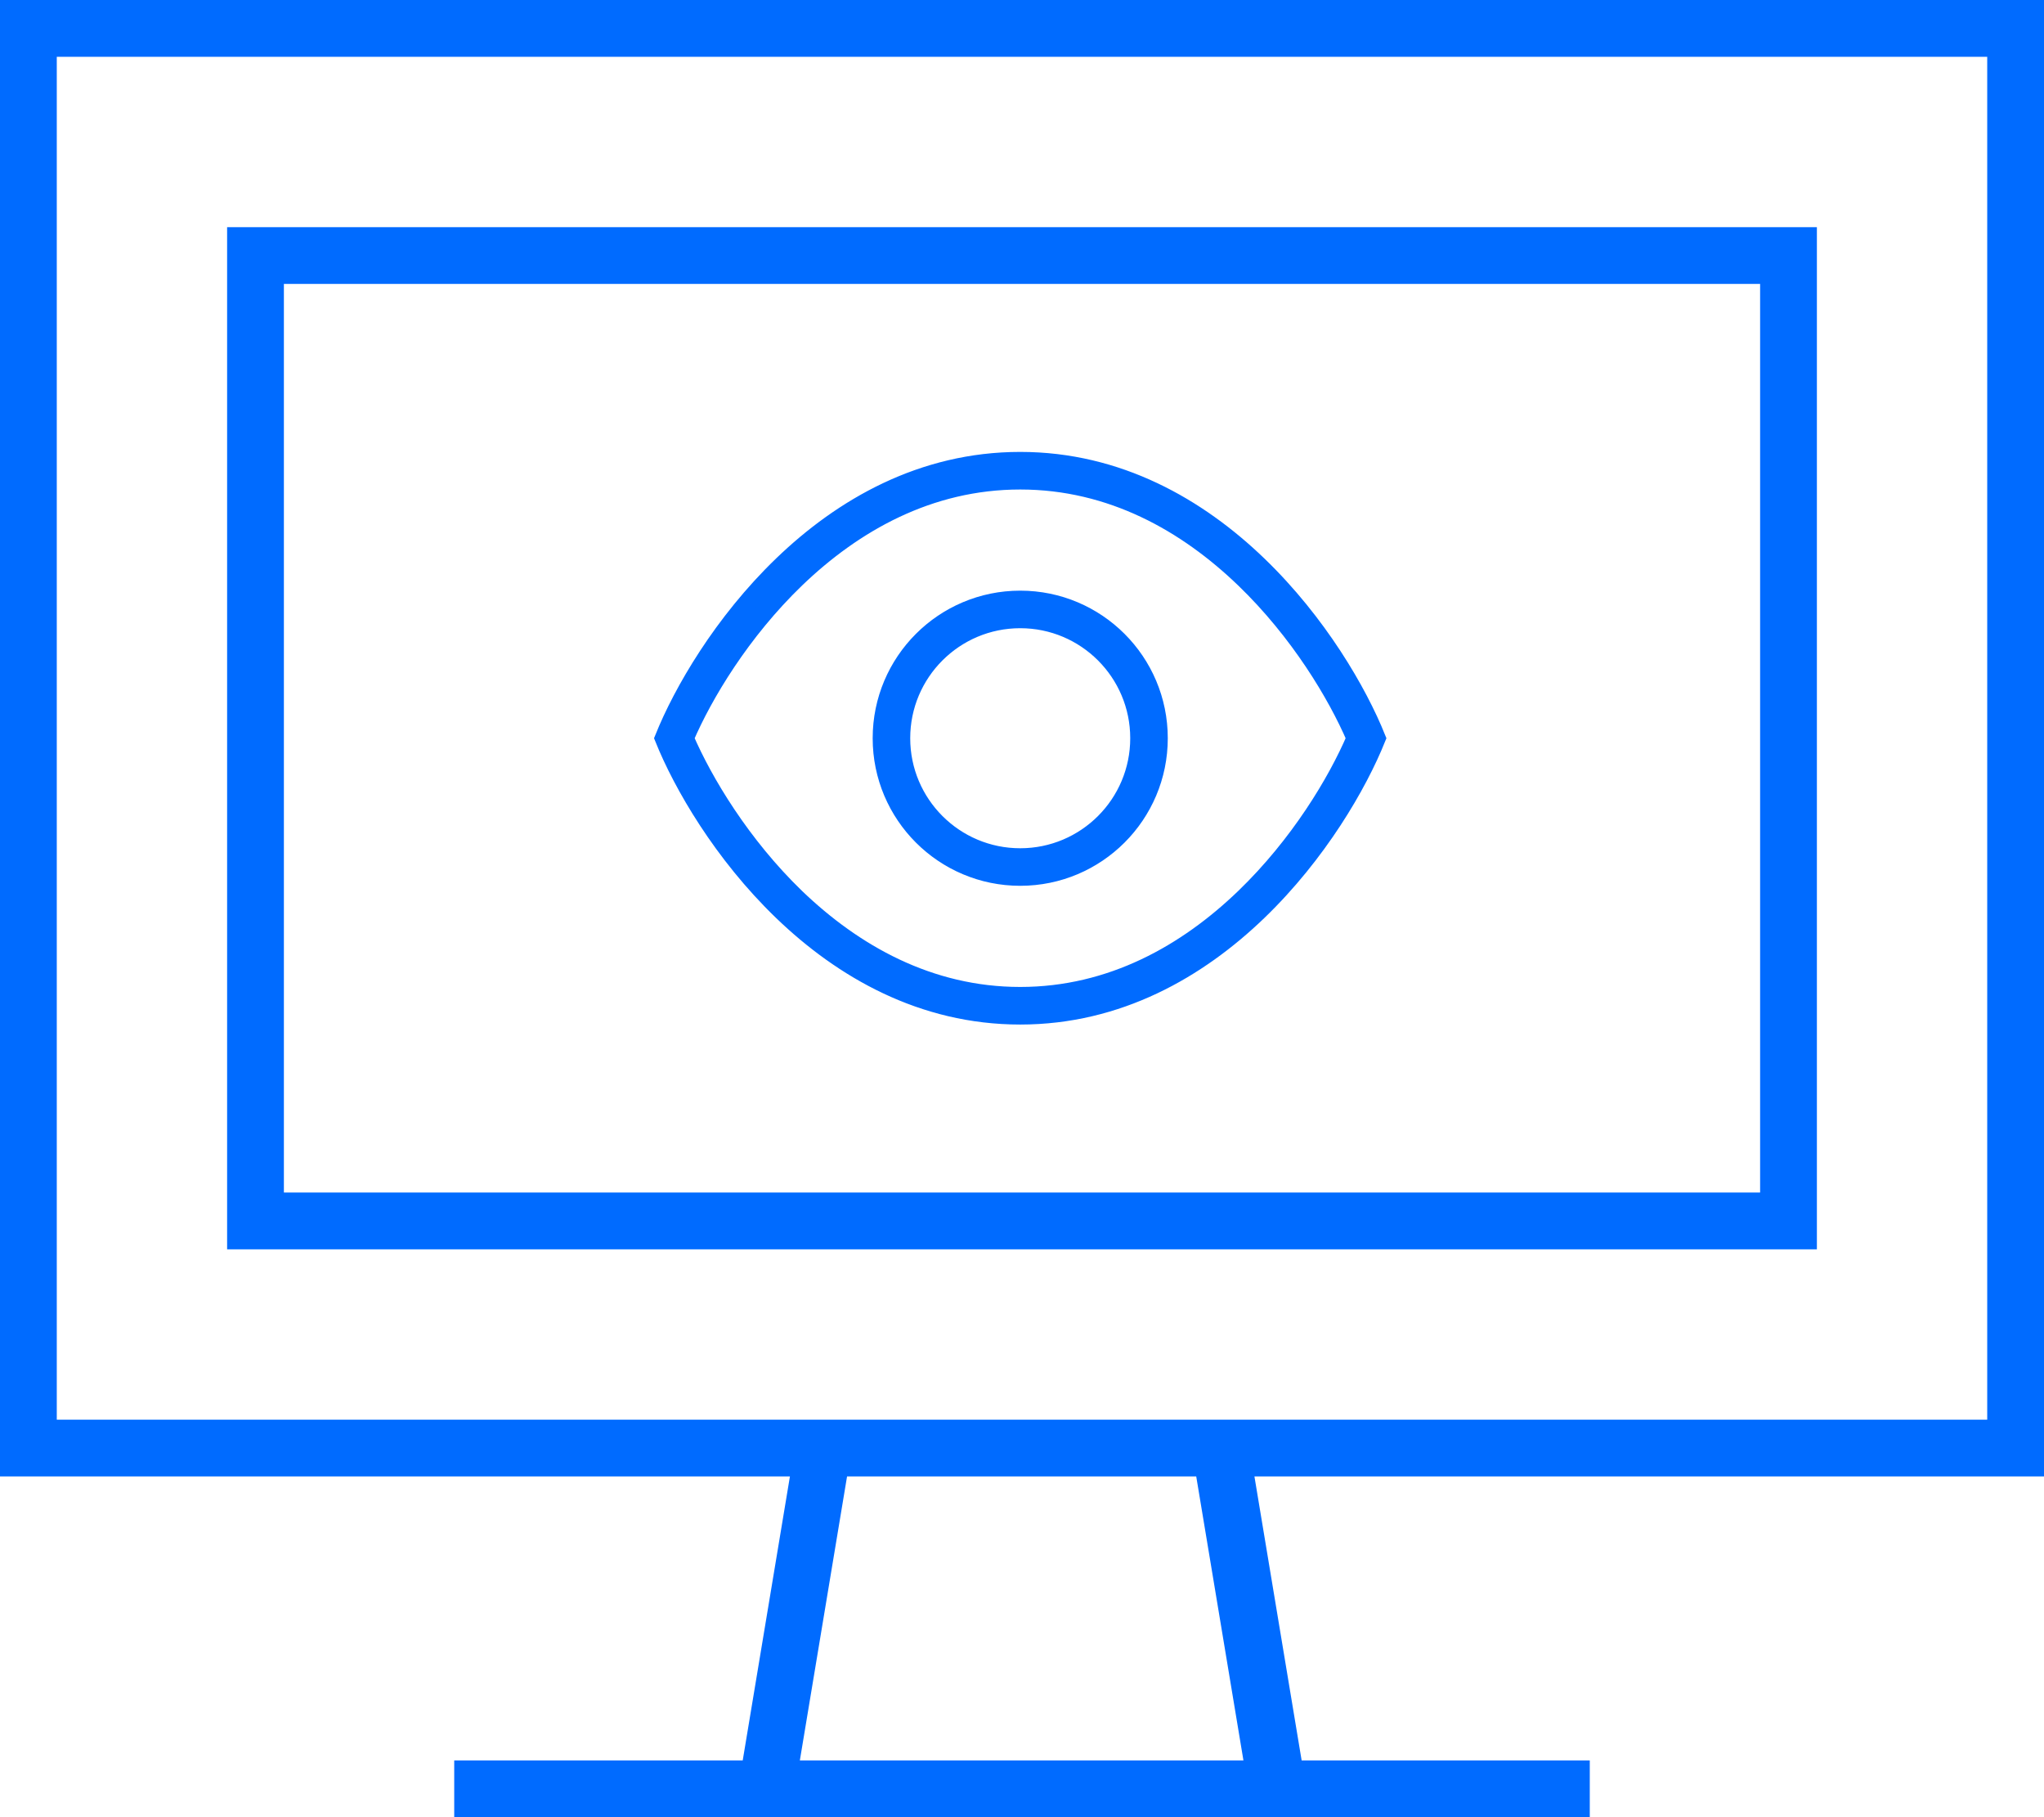
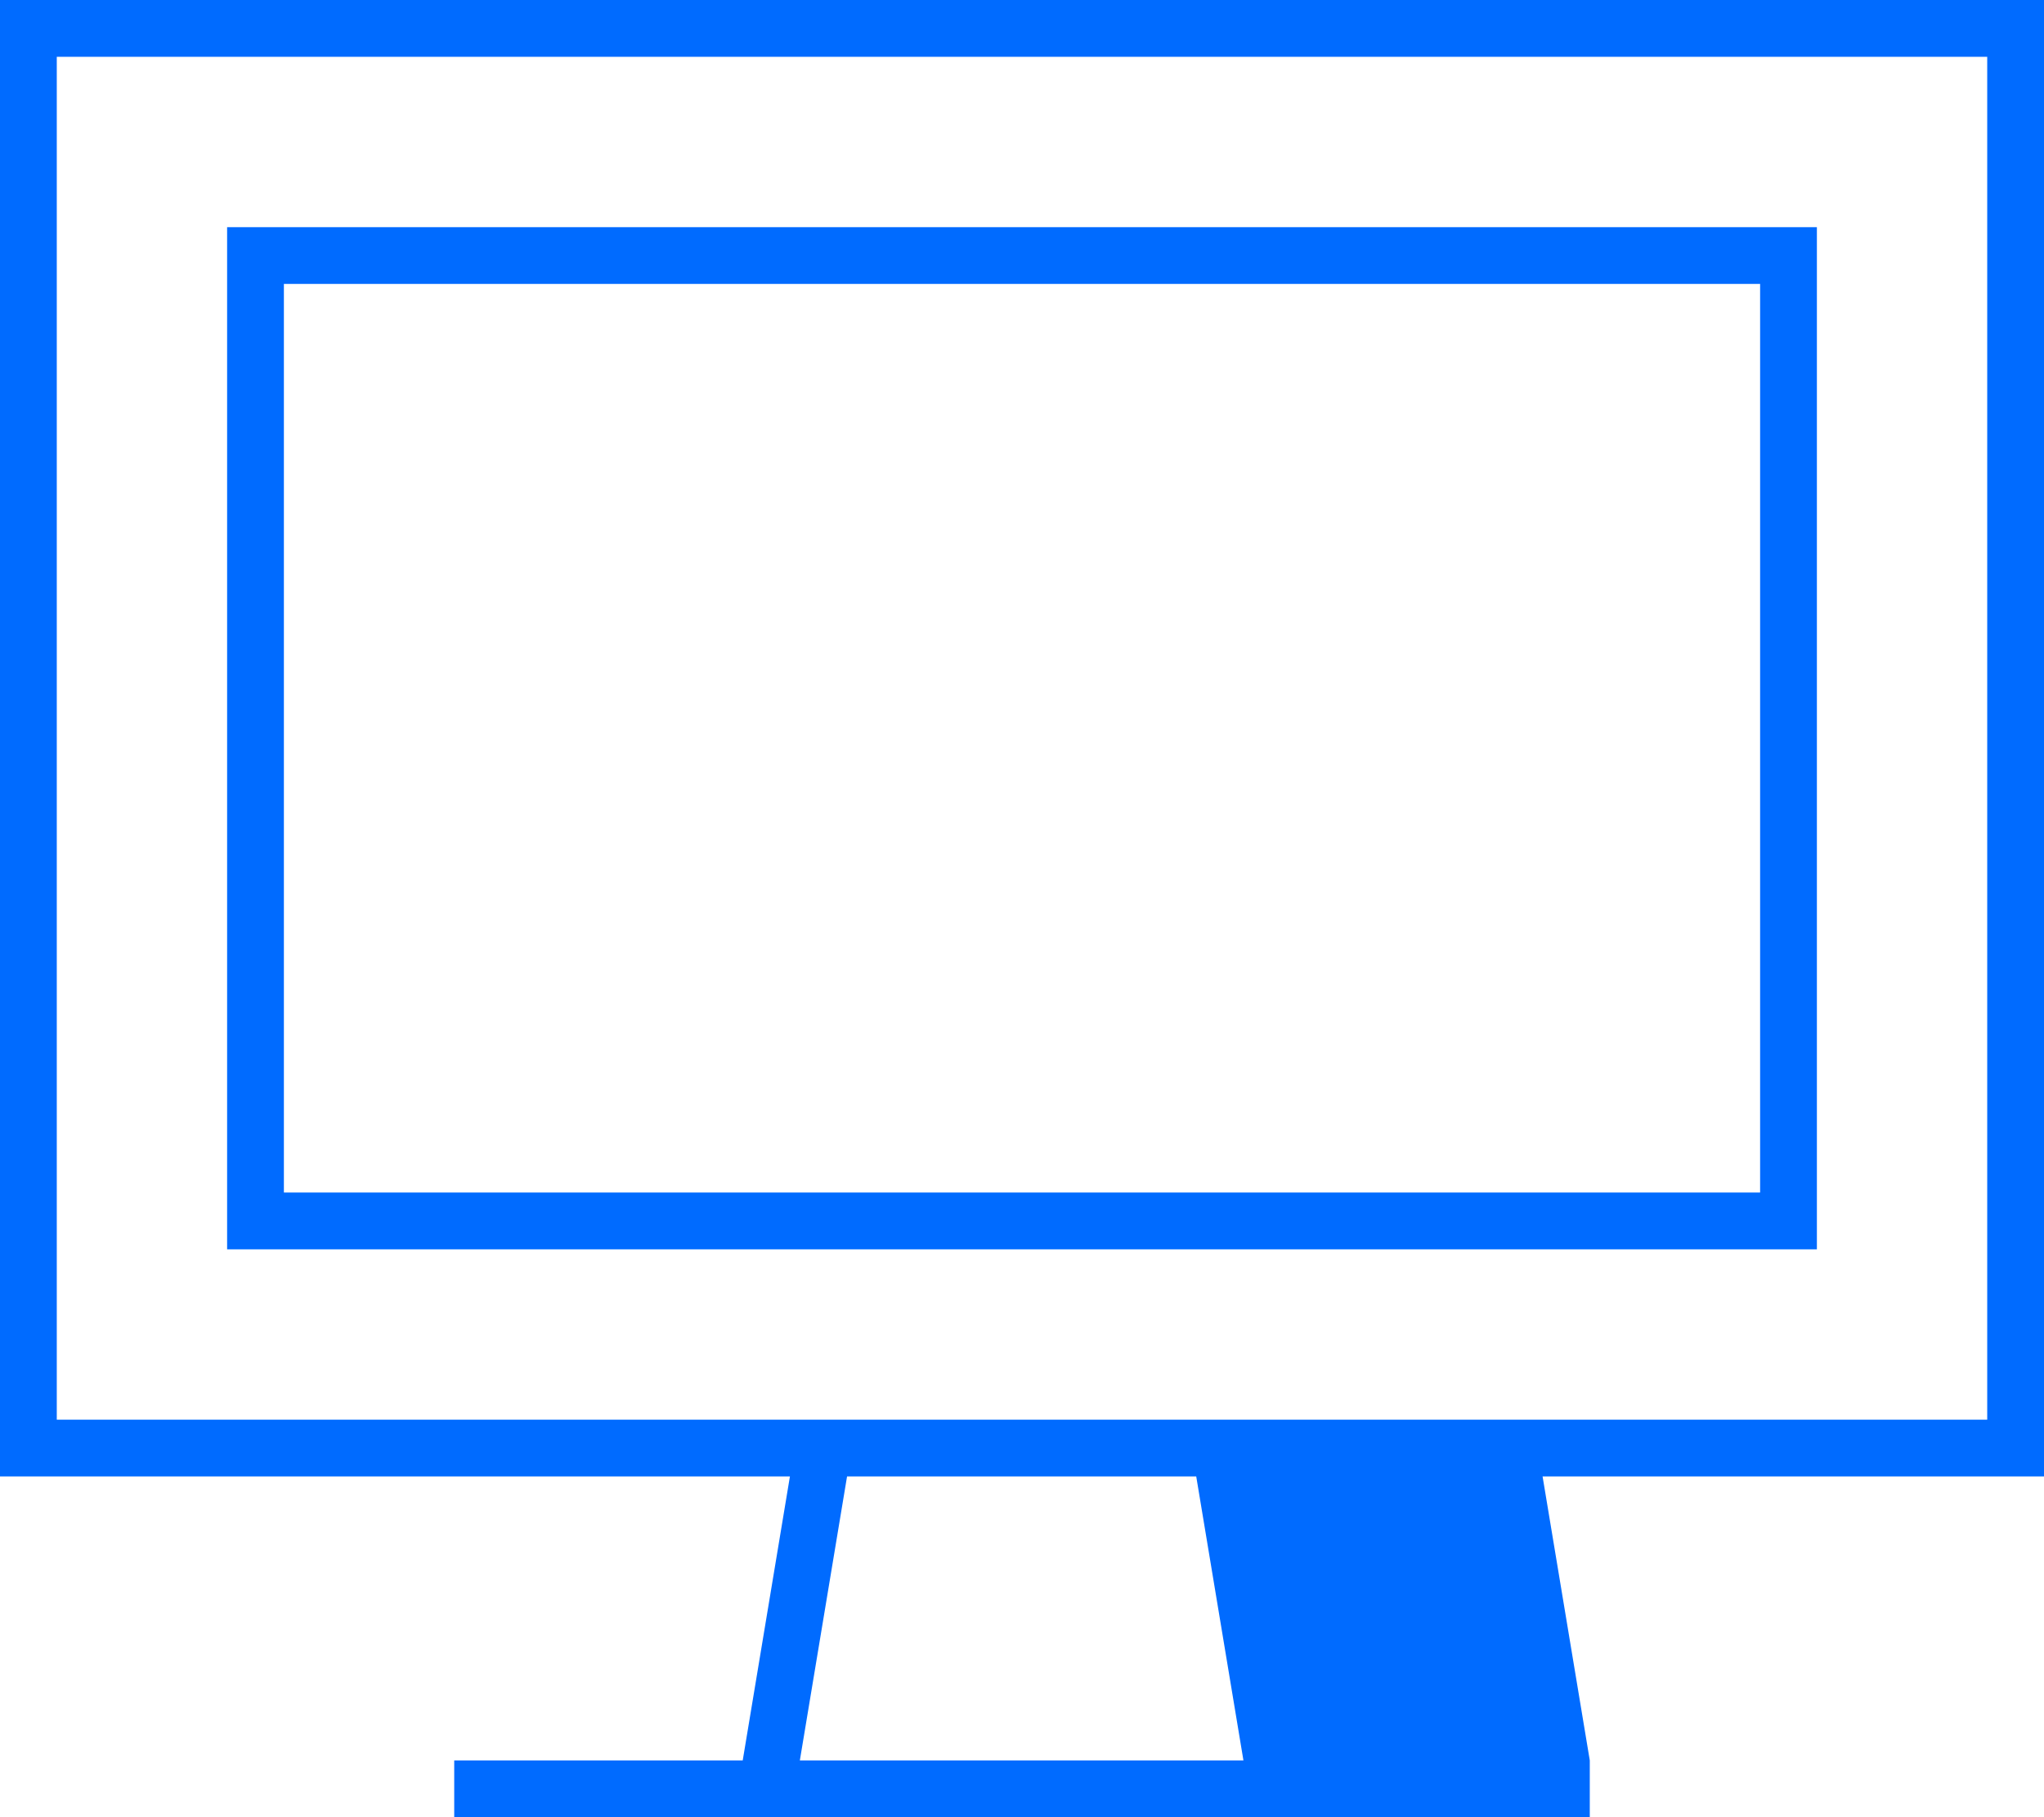
<svg xmlns="http://www.w3.org/2000/svg" id="Ebene_1" data-name="Ebene 1" viewBox="0 0 576 512">
-   <path d="M560,16v384H16V16h544ZM16,416h206.6l-13.3,80h-81.3v16h320v-16h-81.2l-13.3-80h222.5V0H0v416h16ZM225.4,496l13.3-80h98.4l13.3,80h-125.1.1ZM80,80h416v256H80V80ZM64,64v288h448V64H64Z" fill="#006bff" />
-   <path d="M224.3,252.84c-15.35-14.83-25.93-32.49-31.27-44.84,5.3-12.35,15.88-30.01,31.27-44.84,16.26-15.63,37.44-27.74,63.2-27.74s46.93,12.11,63.16,27.74c15.39,14.83,25.96,32.49,31.27,44.84-5.3,12.35-15.88,30.01-31.27,44.84-16.23,15.63-37.41,27.74-63.16,27.74s-46.93-12.11-63.2-27.74h0ZM287.5,286.17c55.27,0,90.03-52.1,100.5-78.17-10.47-26.07-45.23-78.17-100.5-78.17s-90.03,52.1-100.5,78.17c10.47,26.07,45.23,78.17,100.5,78.17ZM254,208c0-18.5,15-33.5,33.5-33.5s33.5,15,33.5,33.5-15,33.5-33.5,33.5-33.5-15-33.5-33.5ZM326.58,208c0-21.59-17.5-39.08-39.08-39.08s-39.08,17.5-39.08,39.08,17.5,39.08,39.08,39.08,39.08-17.5,39.08-39.08h0Z" fill="#006bff" stroke="#006bff" stroke-miterlimit="10" stroke-width="5" />
+   <path d="M560,16v384H16V16h544ZM16,416h206.6l-13.3,80h-81.3v16h320v-16l-13.3-80h222.5V0H0v416h16ZM225.4,496l13.3-80h98.4l13.3,80h-125.1.1ZM80,80h416v256H80V80ZM64,64v288h448V64H64Z" fill="#006bff" />
</svg>